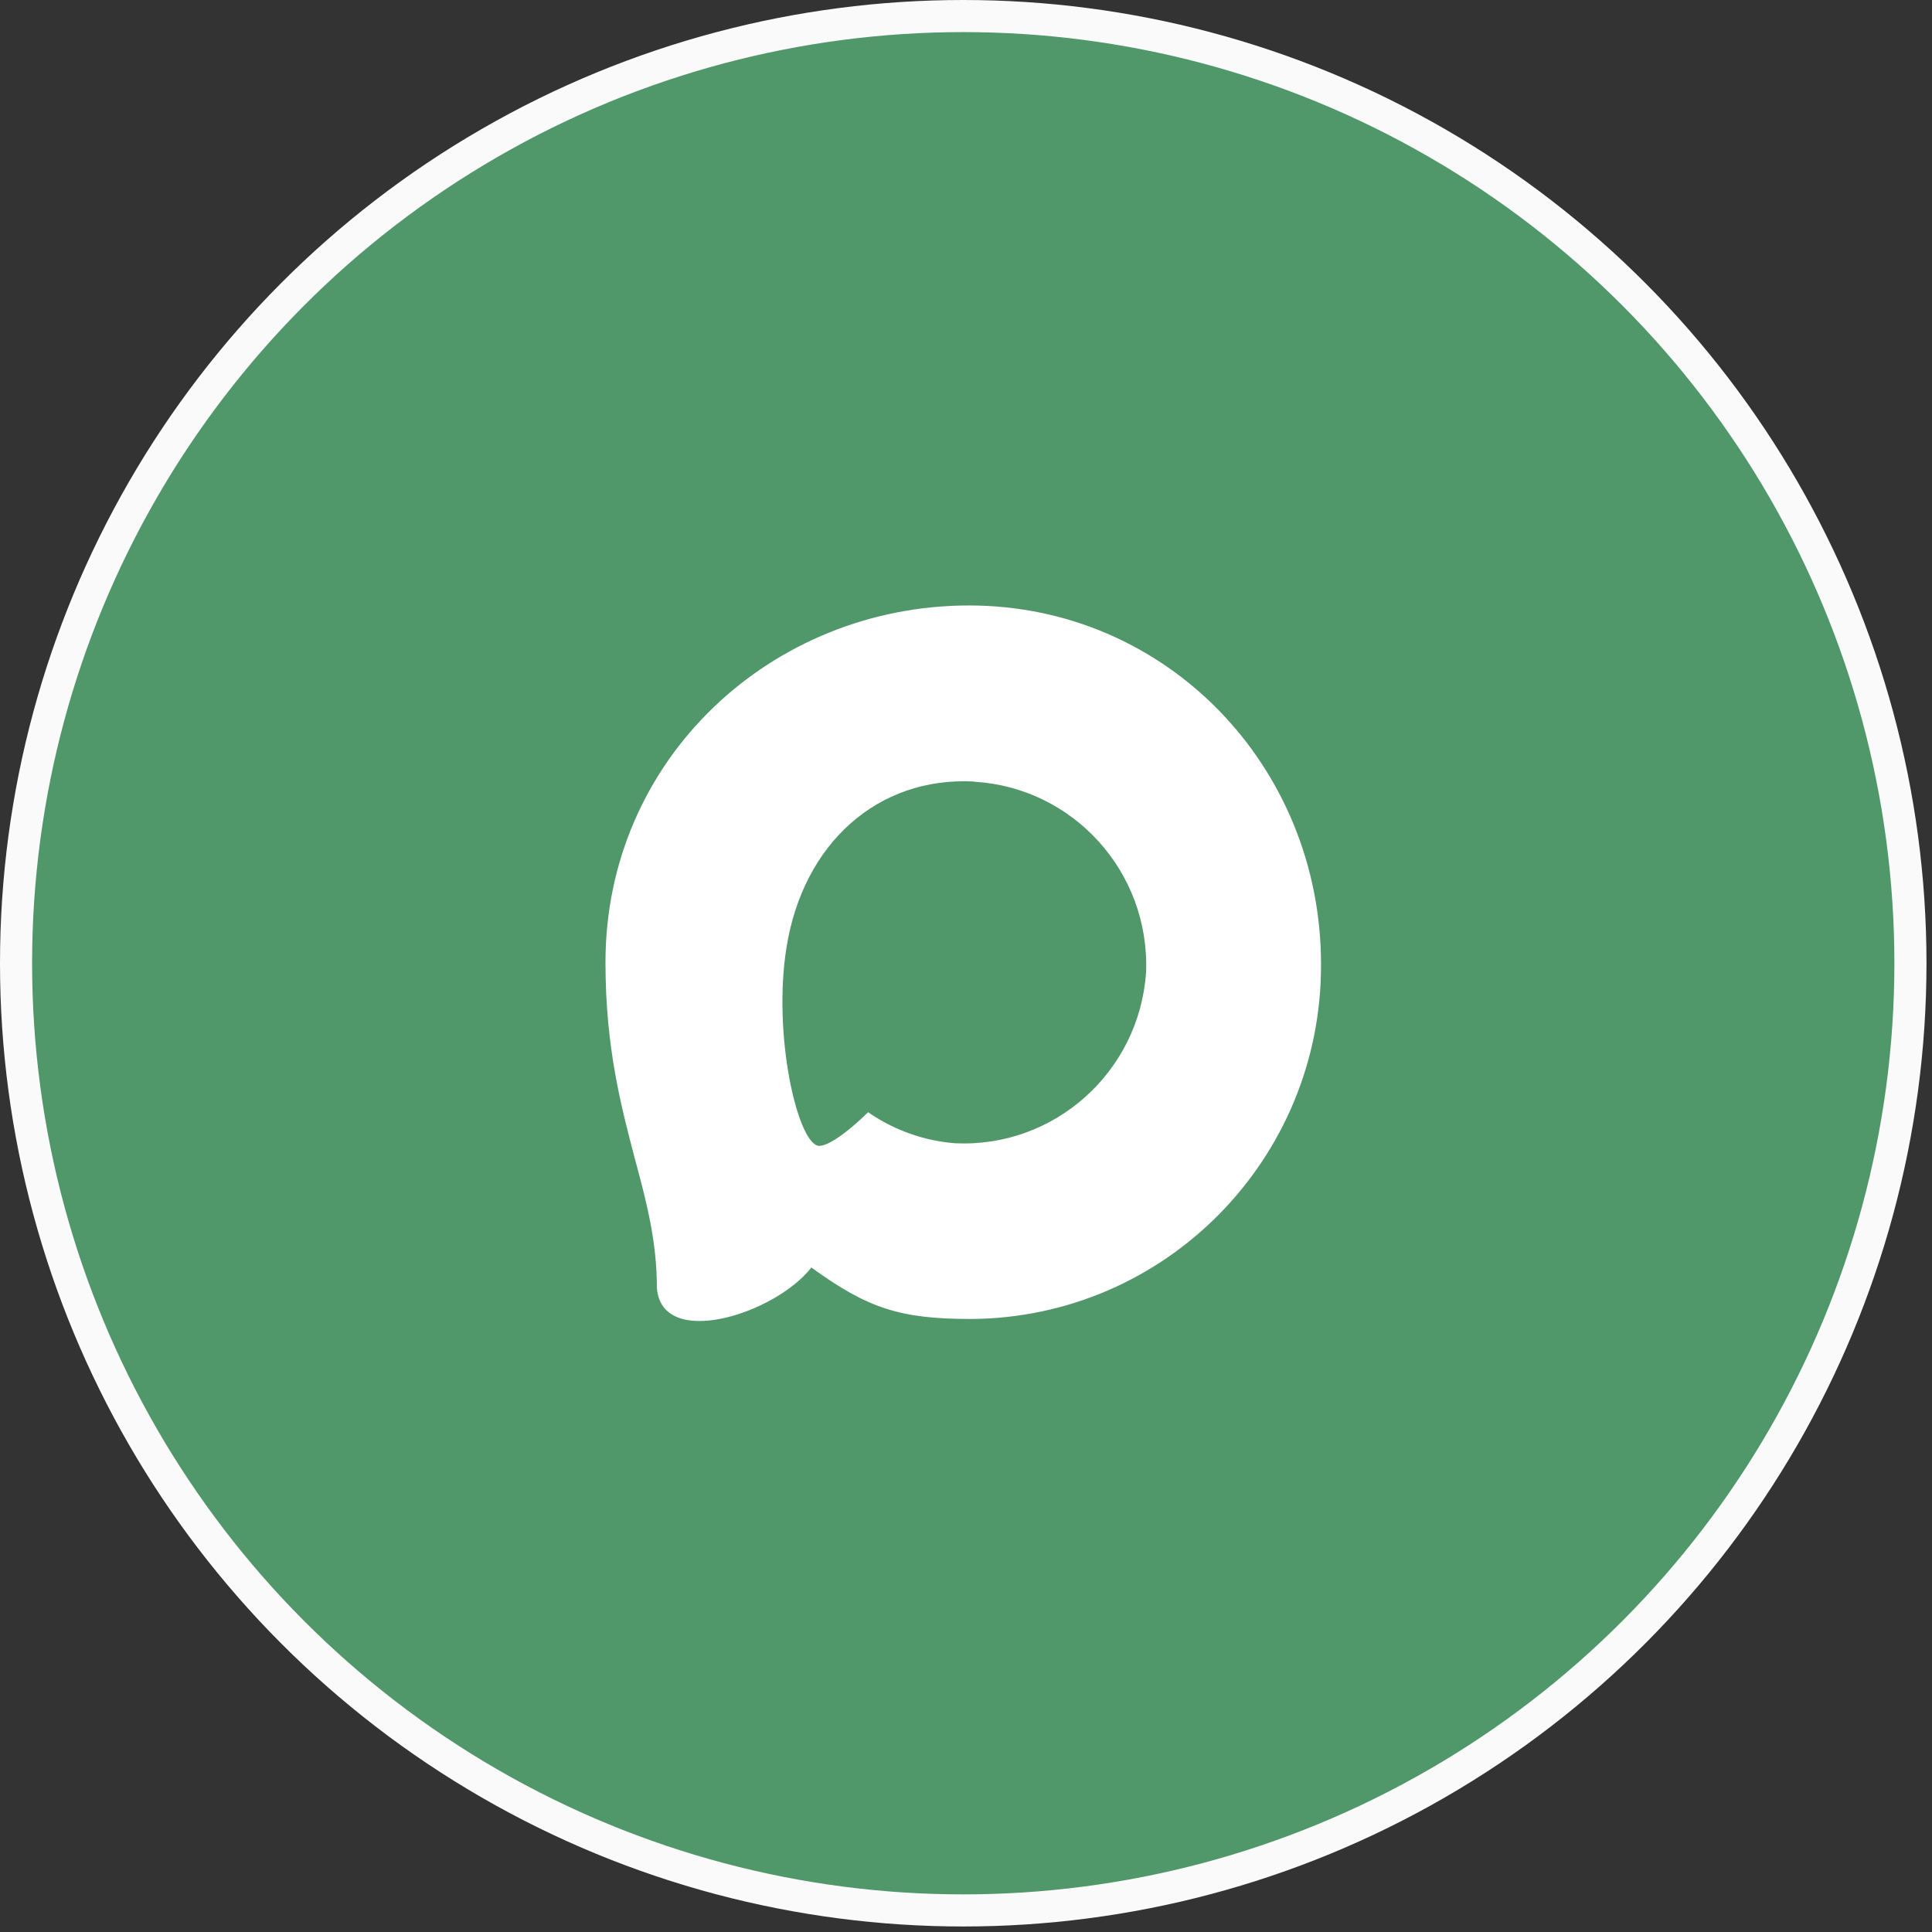
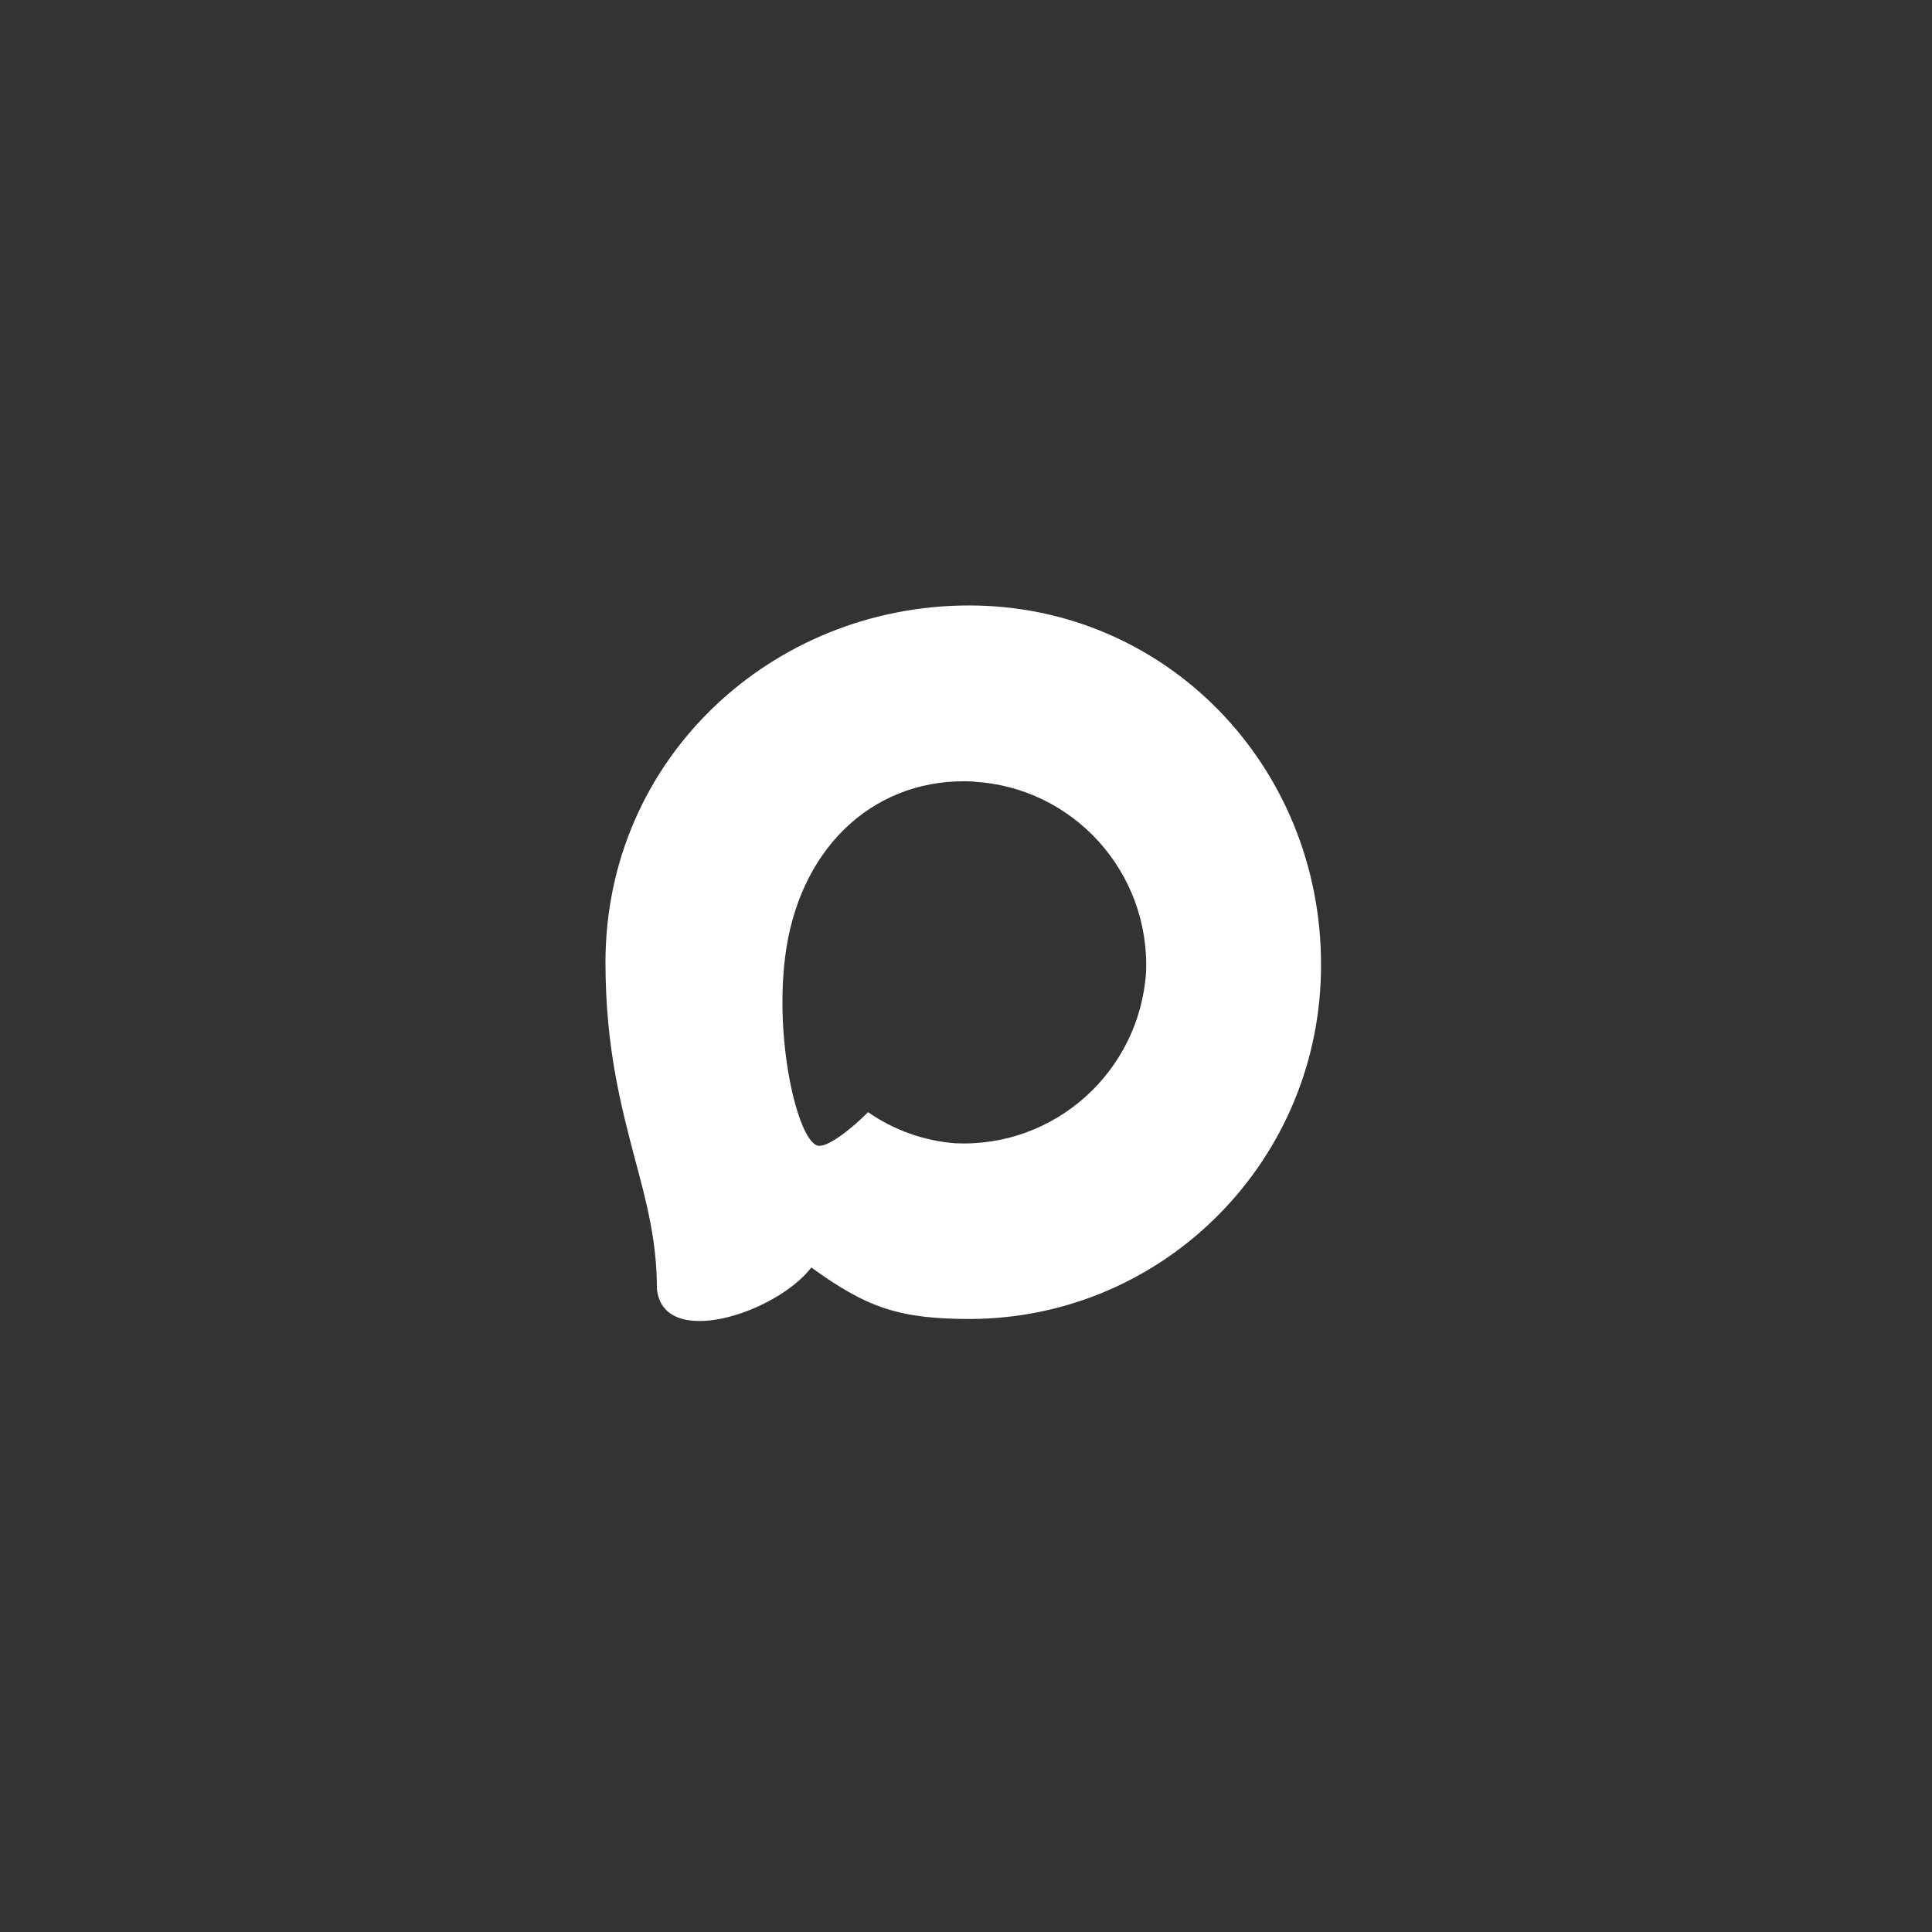
<svg xmlns="http://www.w3.org/2000/svg" width="117" height="117" viewBox="0 0 117 117" fill="none">
  <rect x="0" y="0" width="117" height="117" fill="#333333" stroke="none" />
-   <circle cx="58.333" cy="58.333" r="57.361" fill="#50986A" stroke="#FAFAFA" stroke-width="1.944" />
  <path fill-rule="evenodd" clip-rule="evenodd" d="M58.799 79.876C54.546 79.876 52.57 79.252 49.135 76.758C46.962 79.564 40.081 81.757 39.781 78.005C39.781 75.189 39.16 72.809 38.457 70.211C37.619 67.01 36.667 63.446 36.667 58.281C36.667 45.946 46.745 36.666 58.685 36.666C70.636 36.666 80 46.403 80 58.396C80.04 70.202 70.555 79.813 58.799 79.876ZM58.975 47.328C53.16 47.027 48.628 51.069 47.624 57.408C46.797 62.656 48.266 69.047 49.518 69.38C50.118 69.525 51.629 68.299 52.57 67.353C54.127 68.434 55.94 69.082 57.826 69.234C63.852 69.525 69 64.918 69.405 58.874C69.64 52.816 65.001 47.685 58.975 47.339L58.975 47.328Z" fill="white" />
</svg>